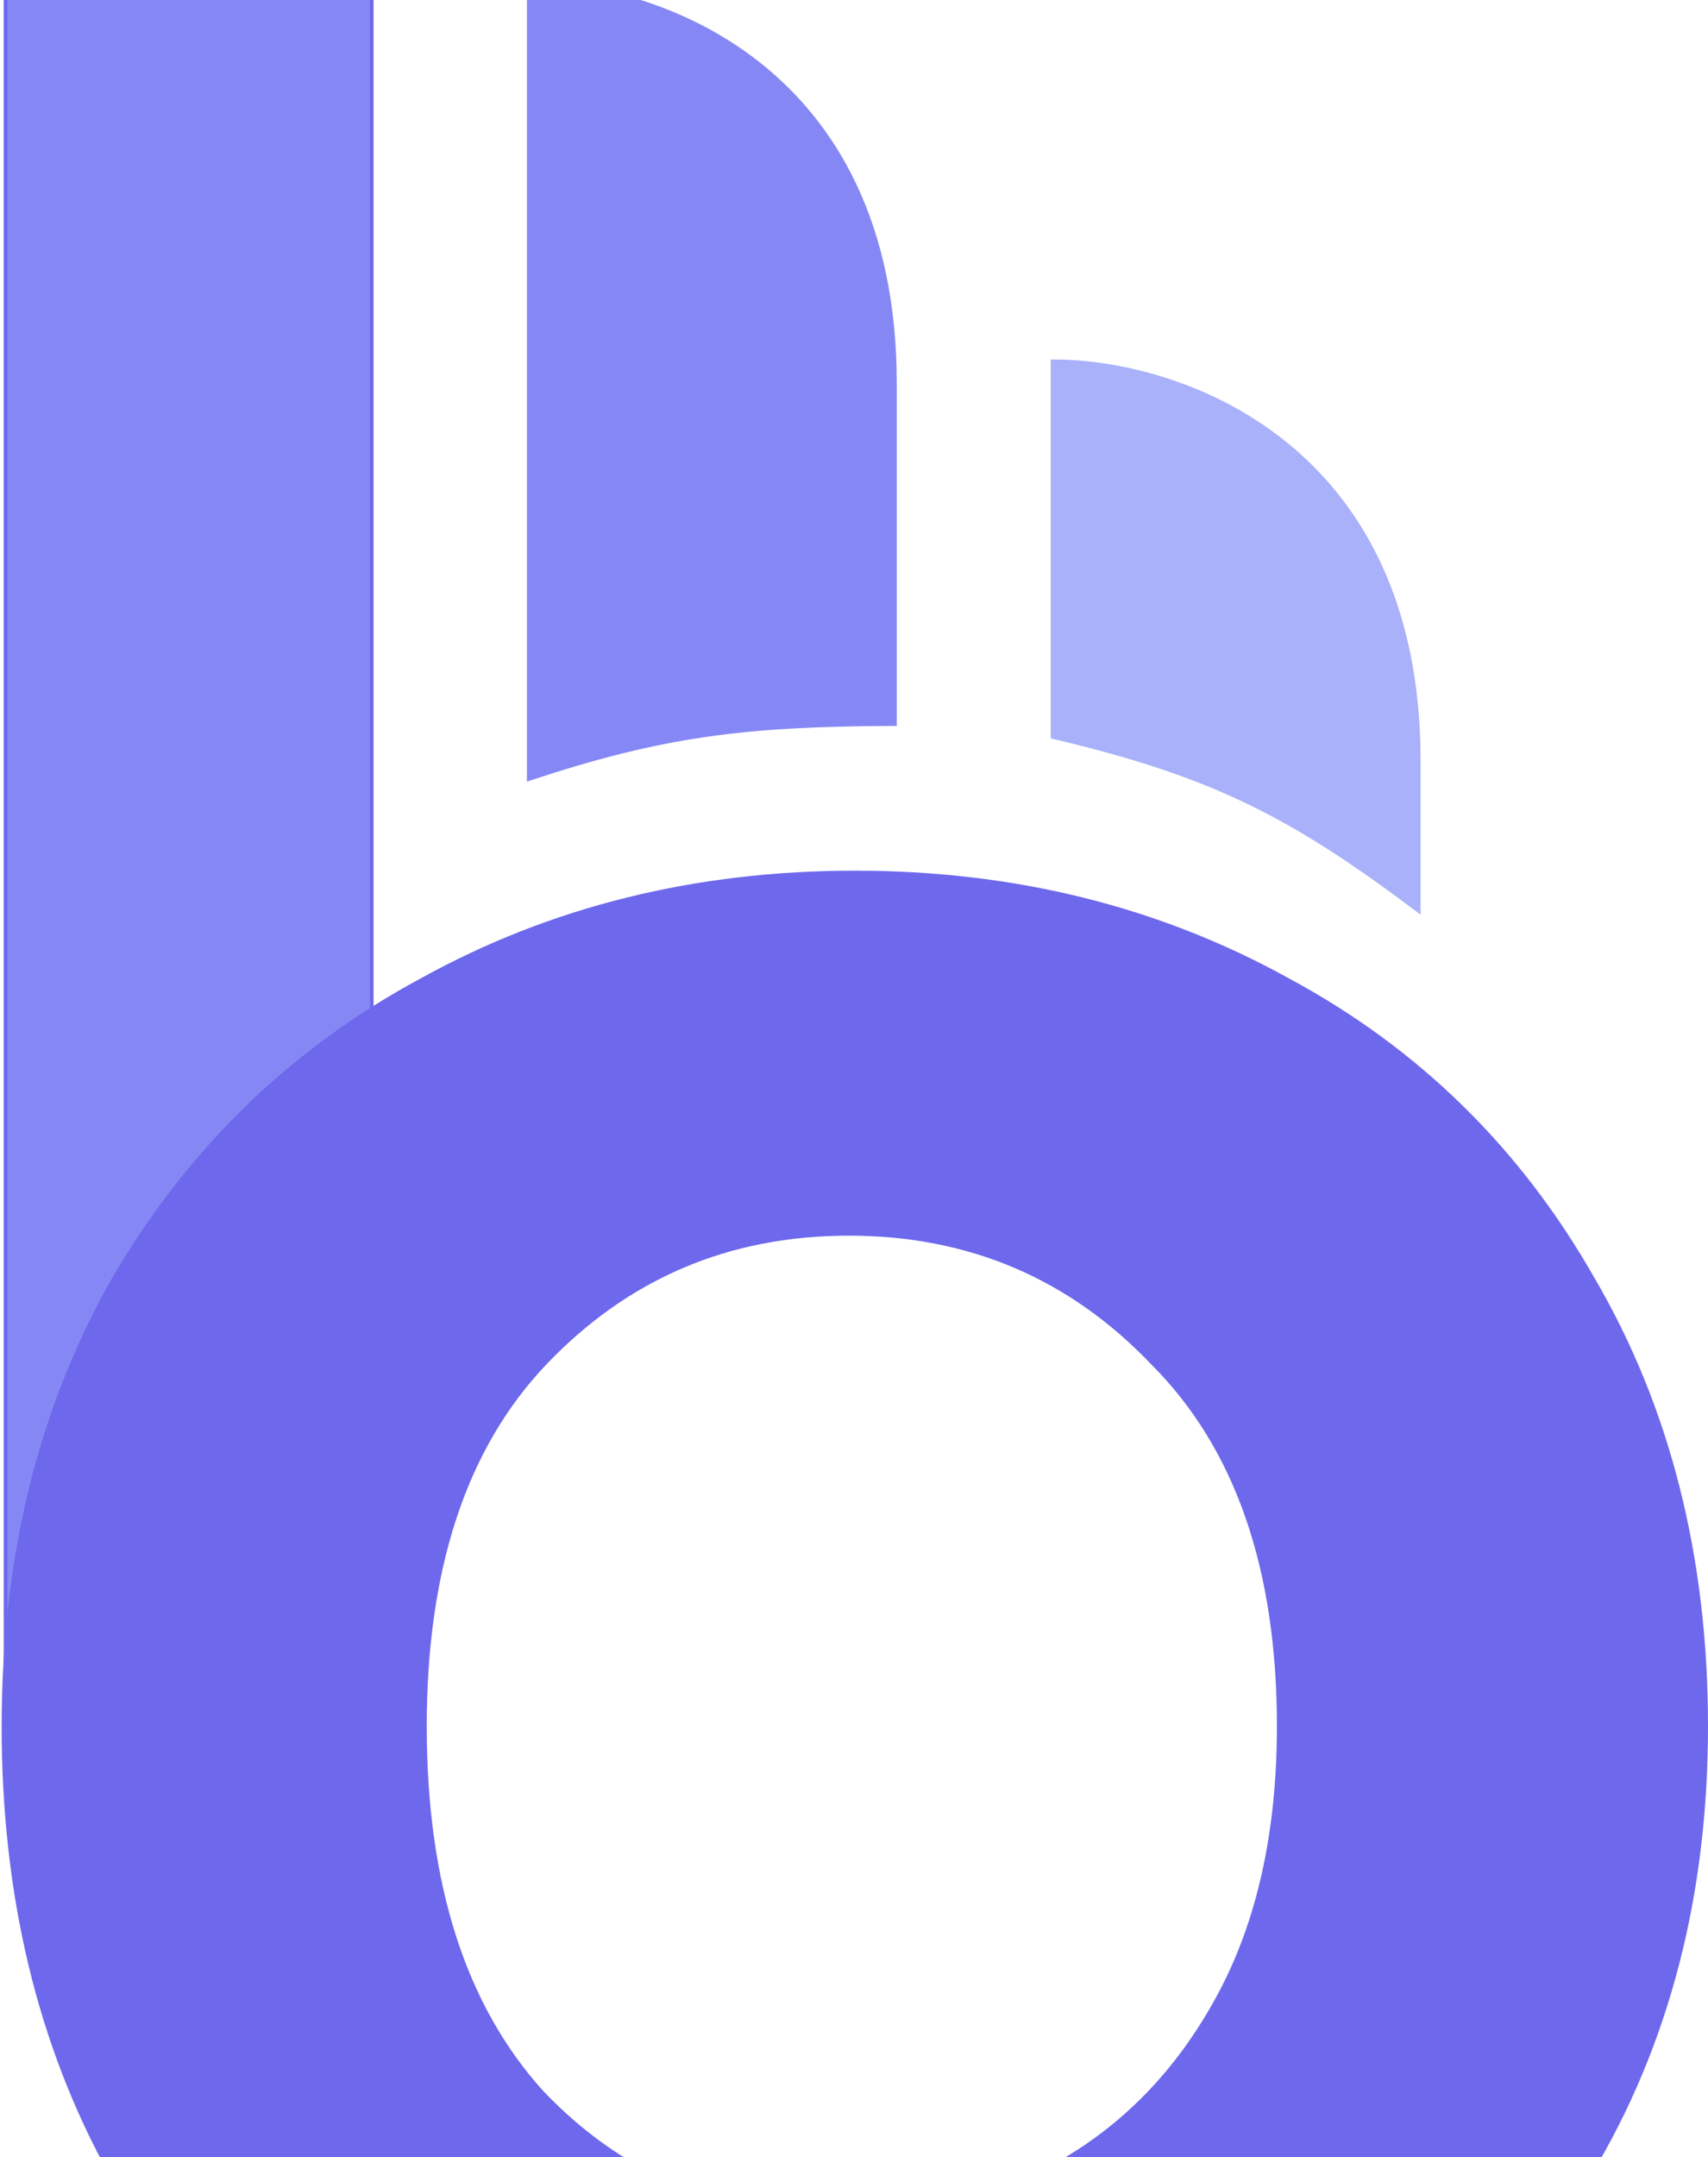
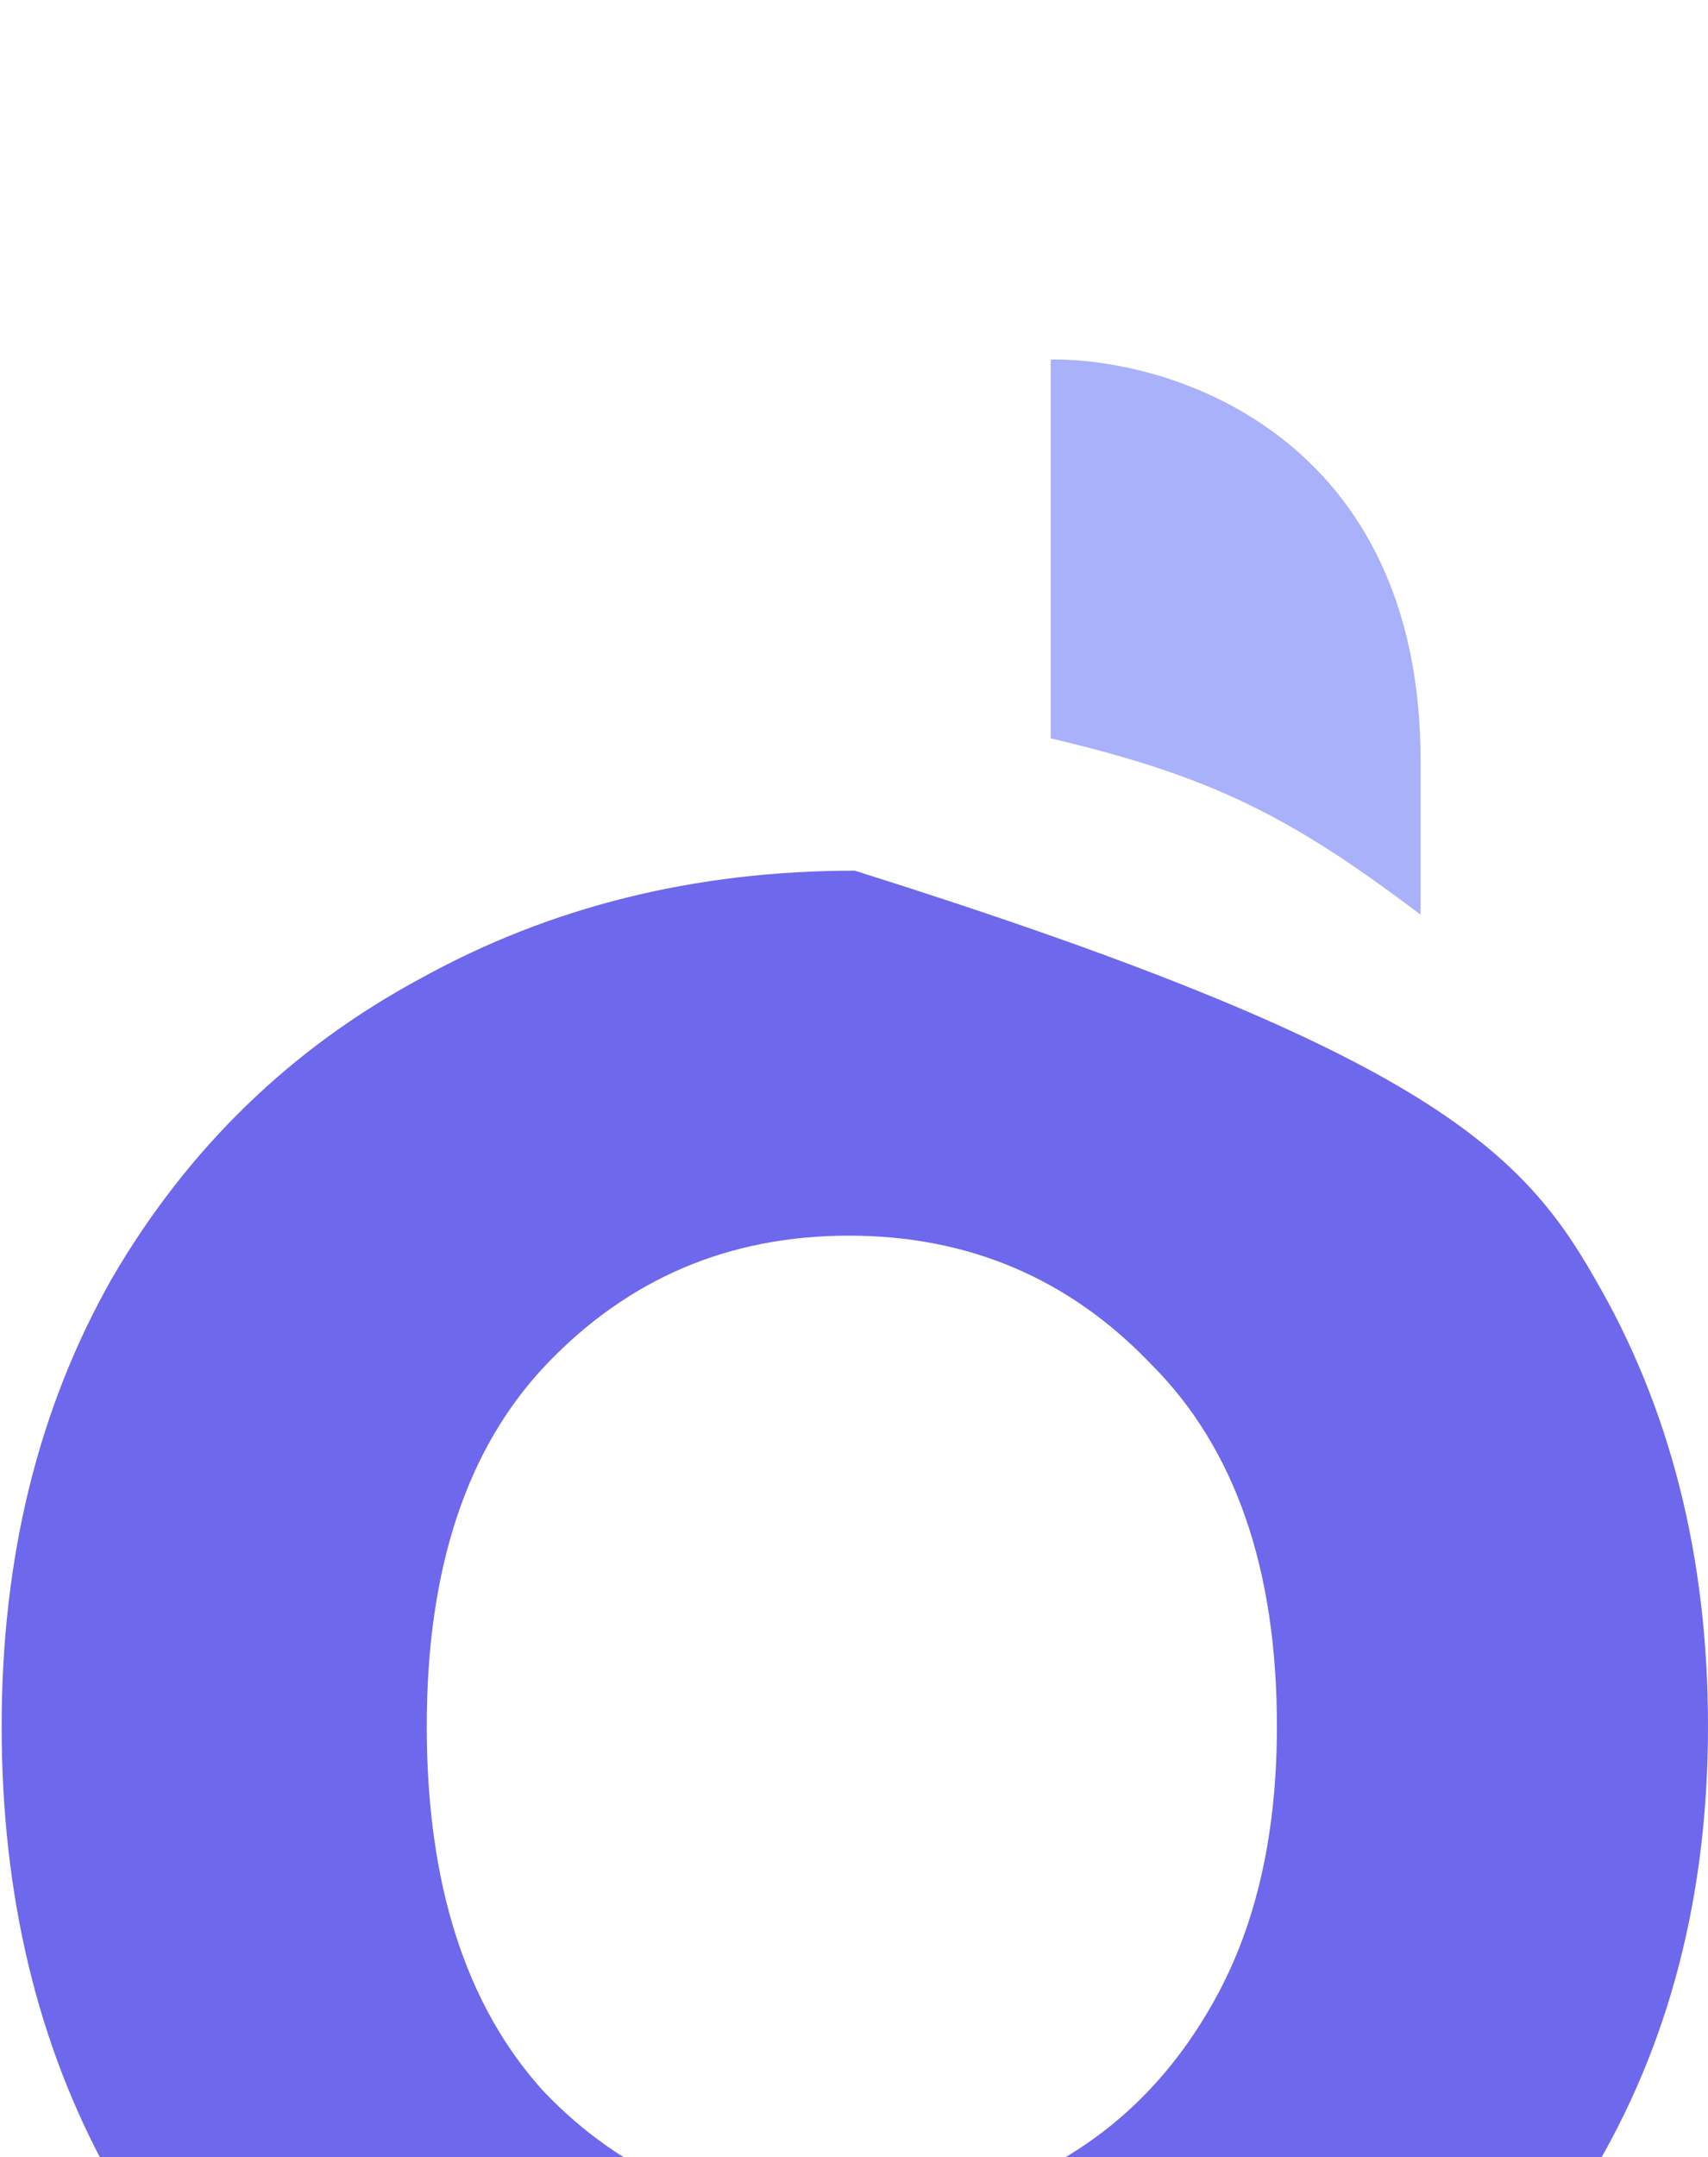
<svg xmlns="http://www.w3.org/2000/svg" width="206" height="260" viewBox="0 0 206 260" fill="none">
-   <path d="M0.669 -51.179V213.137L44.832 175.377V-3.042C44.832 -41.728 15.39 -51.253 0.669 -51.179Z" fill="#8588F4" stroke="#6D68EC" stroke-width="0.442" />
-   <path d="M63.774 -1.94V93.893C79.843 88.585 89.624 87.332 107.937 87.269V46.198C107.937 7.511 78.495 -2.014 63.774 -1.94Z" fill="#8588F4" stroke="#8588F4" stroke-width="0.442" />
  <path d="M126.95 43.549V88.816C146.293 93.381 155.804 98.269 171.113 109.793V91.687C171.113 53 141.671 43.475 126.95 43.549Z" fill="#A8B1F9" stroke="#A8B1F9" stroke-width="0.442" />
-   <path d="M101.656 311.18C82.4 311.18 65.069 306.973 49.664 298.56C34.259 289.907 22.104 277.768 13.198 262.143C4.533 246.519 0.2 228.491 0.2 208.059C0.2 187.627 4.653 169.599 13.559 153.975C22.706 138.35 35.102 126.332 50.747 117.918C66.393 109.265 83.844 104.938 103.1 104.938C122.356 104.938 139.807 109.265 155.453 117.918C171.098 126.332 183.374 138.35 192.28 153.975C201.427 169.599 206 187.627 206 208.059C206 228.491 201.306 246.519 191.919 262.143C182.772 277.768 170.256 289.907 154.369 298.56C138.724 306.973 121.153 311.18 101.656 311.18ZM101.656 267.191C110.802 267.191 119.347 265.028 127.291 260.701C135.474 256.134 141.973 249.404 146.787 240.51C151.601 231.616 154.008 220.799 154.008 208.059C154.008 189.069 148.954 174.527 138.844 164.431C128.975 154.095 116.82 148.927 102.378 148.927C87.936 148.927 75.78 154.095 65.912 164.431C56.283 174.527 51.469 189.069 51.469 208.059C51.469 227.049 56.163 241.712 65.55 252.048C75.179 262.143 87.214 267.191 101.656 267.191Z" fill="#6D68EC" />
+   <path d="M101.656 311.18C82.4 311.18 65.069 306.973 49.664 298.56C34.259 289.907 22.104 277.768 13.198 262.143C4.533 246.519 0.2 228.491 0.2 208.059C0.2 187.627 4.653 169.599 13.559 153.975C22.706 138.35 35.102 126.332 50.747 117.918C66.393 109.265 83.844 104.938 103.1 104.938C171.098 126.332 183.374 138.35 192.28 153.975C201.427 169.599 206 187.627 206 208.059C206 228.491 201.306 246.519 191.919 262.143C182.772 277.768 170.256 289.907 154.369 298.56C138.724 306.973 121.153 311.18 101.656 311.18ZM101.656 267.191C110.802 267.191 119.347 265.028 127.291 260.701C135.474 256.134 141.973 249.404 146.787 240.51C151.601 231.616 154.008 220.799 154.008 208.059C154.008 189.069 148.954 174.527 138.844 164.431C128.975 154.095 116.82 148.927 102.378 148.927C87.936 148.927 75.78 154.095 65.912 164.431C56.283 174.527 51.469 189.069 51.469 208.059C51.469 227.049 56.163 241.712 65.55 252.048C75.179 262.143 87.214 267.191 101.656 267.191Z" fill="#6D68EC" />
</svg>